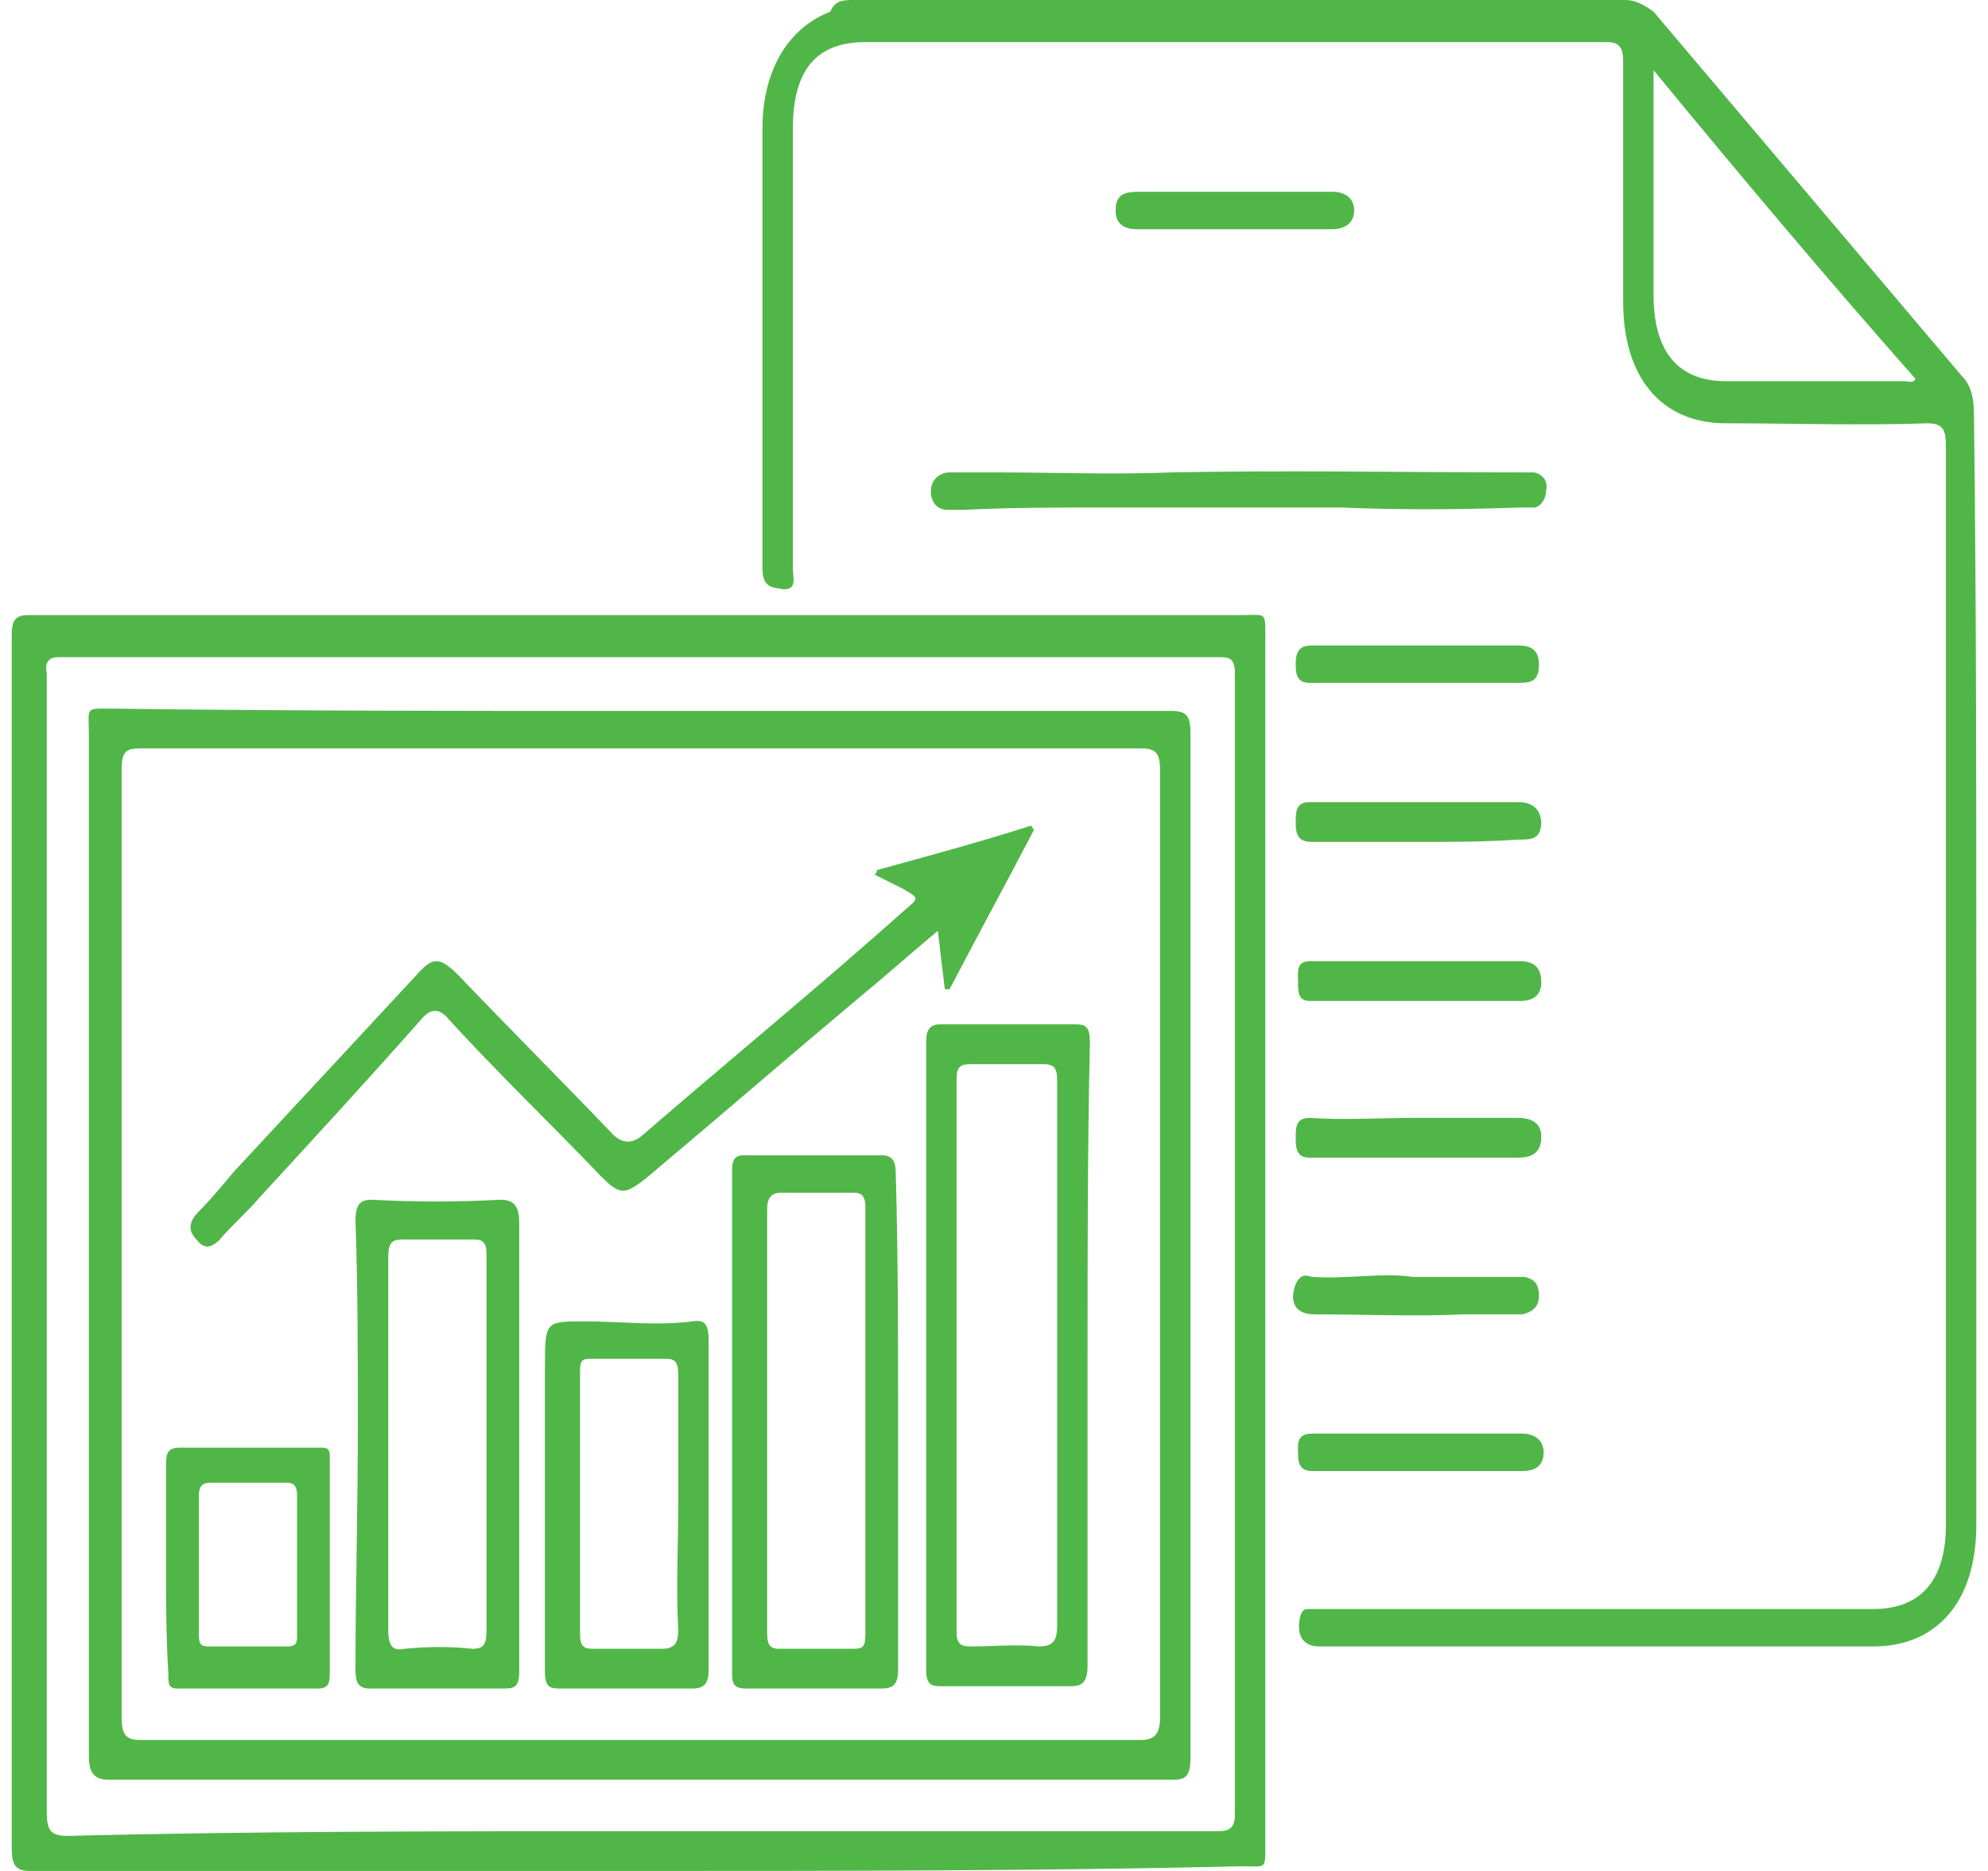
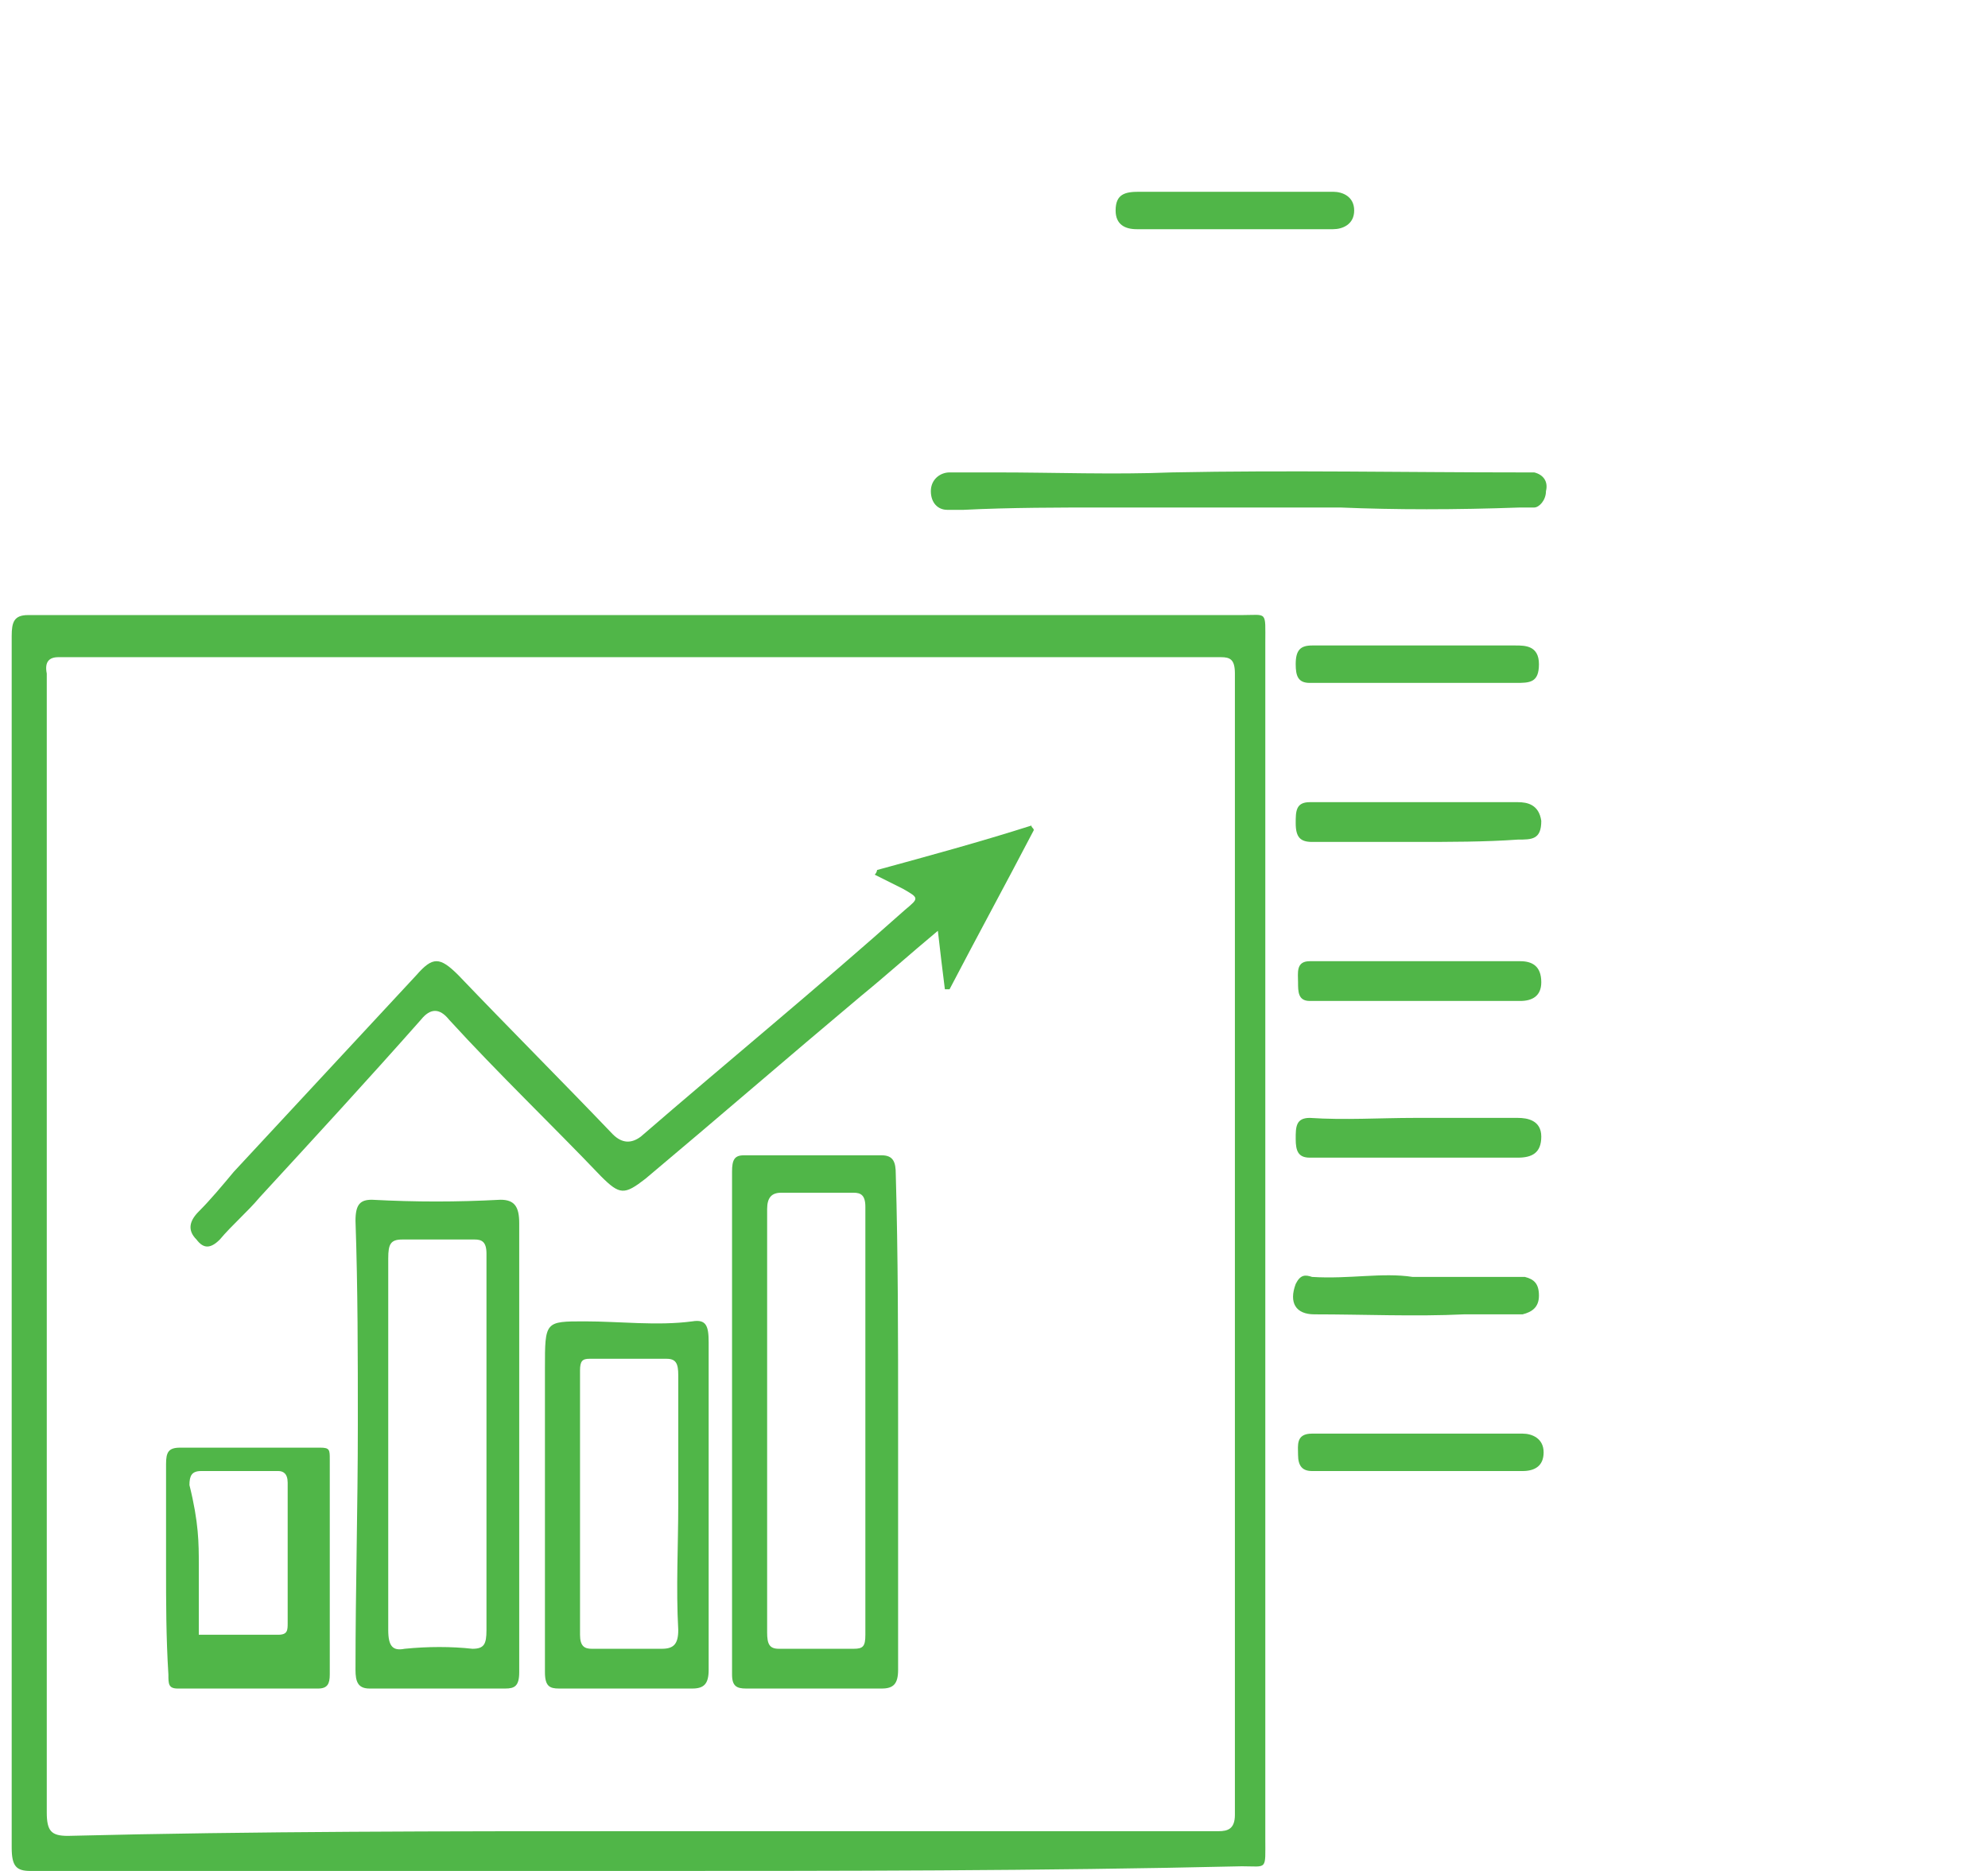
<svg xmlns="http://www.w3.org/2000/svg" version="1.1" id="Layer_1" x="0px" y="0px" viewBox="0 0 85 80" style="enable-background:new 0 0 85 80;" xml:space="preserve">
  <style type="text/css">
	.st0{fill:#50B648;}
</style>
  <g>
    <path class="st0" d="M27.3,80c-8.6,0-17.3,0-26,0c-0.6,0-0.8-0.2-0.8-1c0-16.3,0-32.5,0-48.8c0-1,0-2,0-3c0-0.6,0.1-0.9,0.7-0.9   c2,0,4.1,0,6.1,0c15.3,0,30.6,0,45.8,0c1.1,0,1-0.2,1,1.2c0,17.1,0,34.1,0,51.1c0,1.4,0.1,1.2-1,1.2C44.5,80,35.9,80,27.3,80z    M27.4,78.3c8.3,0,16.4,0,24.7,0c0.4,0,0.7-0.1,0.7-0.7c0-16.3,0-32.5,0-48.8c0-0.6-0.2-0.7-0.6-0.7c-2.2,0-4.4,0-6.6,0   c-4.6,0-9.2,0-13.9,0c-7.8,0-15.6,0-23.5,0c-1.9,0-3.8,0-5.7,0c-0.4,0-0.6,0.2-0.5,0.7c0,0.6,0,1.3,0,2c0,15.6,0,31.1,0,46.7   c0,0.8,0.2,1,0.9,1C10.9,78.3,19.1,78.3,27.4,78.3z" />
-     <path class="st0" d="M84.5,41.7c0,7.8,0,15.6,0,23.5c0,3.3-1.7,5.2-4.4,5.2c-7.9,0-15.8,0-23.7,0c-0.7,0-1-0.5-0.8-1.3   c0.1-0.3,0.2-0.3,0.4-0.3s0.4,0,0.6,0c7.8,0,15.6,0,23.5,0c2,0,3.1-1.2,3.1-3.6c0-13.9,0-27.7,0-41.5c0-1.5,0-3.1,0-4.6   c0-0.7-0.1-1-0.8-1c-2.8,0.1-5.8,0-8.6,0c-2.8,0-4.4-2-4.4-5.2c0-3.5,0-6.8,0-10.3c0-0.6-0.2-0.8-0.7-0.8c-10.6,0-21.2,0-31.7,0   c-2.1,0-3.1,1.2-3.1,3.7c0,6.2,0,12.4,0,18.8c0,0.4,0.2,0.9-0.4,0.9c-0.4-0.1-0.9,0-0.9-0.9c0-6.3,0-12.6,0-18.8   c0-2.5,1.1-4.3,2.9-5C35.7,0,36.1,0,36.5,0c11,0,22,0,33,0c0.4,0,0.8,0.2,1.2,0.5c4.4,5.2,8.8,10.4,13.2,15.6   c0.4,0.4,0.5,1,0.5,1.6C84.5,25.8,84.5,33.8,84.5,41.7z M70.7,3c0,3.2,0,6.4,0,9.6c0,2.5,1.1,3.7,3.1,3.7c2.5,0,5.1,0,7.6,0   c0.2,0,0.4,0.1,0.5-0.1C78.1,11.9,74.4,7.5,70.7,3z" />
    <path class="st0" d="M57.3,21.7c-3.4,0-6.8,0-10,0c-2,0-4.1,0-6.1,0.1c-0.3,0-0.4,0-0.7,0c-0.4,0-0.7-0.3-0.7-0.8s0.4-0.8,0.8-0.8   c0.7,0,1.3,0,2,0c2.5,0,5,0.1,7.5,0c5-0.1,10,0,14.9,0c0.2,0,0.4,0,0.6,0c0.4,0.1,0.6,0.4,0.5,0.8c0,0.4-0.3,0.7-0.5,0.7   s-0.4,0-0.6,0C62.2,21.8,59.7,21.8,57.3,21.7C57.3,21.8,57.3,21.7,57.3,21.7z" />
    <path class="st0" d="M60.4,54.6c1.7,0,3,0,4.4,0c0.2,0,0.4,0,0.4,0c0.4,0.1,0.6,0.3,0.6,0.8s-0.3,0.7-0.7,0.8c-0.8,0-1.6,0-2.5,0   c-2.1,0.1-4.3,0-6.4,0c-0.8,0-1.1-0.5-0.8-1.3c0.2-0.4,0.4-0.4,0.7-0.3C57.7,54.7,59.1,54.4,60.4,54.6z" />
    <path class="st0" d="M60.5,42.8c-1.5,0-3,0-4.5,0c-0.5,0-0.5-0.4-0.5-0.8c0-0.4-0.1-0.9,0.5-0.9c3,0,6,0,9,0c0.5,0,0.9,0.2,0.9,0.9   c0,0.6-0.4,0.8-0.9,0.8C63.5,42.8,62,42.8,60.5,42.8z" />
    <path class="st0" d="M60.5,36c-1.4,0-2.9,0-4.4,0c-0.5,0-0.7-0.2-0.7-0.8c0-0.5,0-0.9,0.6-0.9c2.9,0,6,0,8.9,0c0.4,0,0.9,0.1,1,0.8   c0,0.8-0.4,0.8-1,0.8C63.5,36,62,36,60.5,36L60.5,36z" />
    <path class="st0" d="M60.5,62.9c-1.5,0-2.9,0-4.4,0c-0.4,0-0.6-0.2-0.6-0.7c0-0.4-0.1-0.9,0.6-0.9c3,0,6,0,9,0   c0.4,0,0.9,0.2,0.9,0.8s-0.4,0.8-0.9,0.8C63.5,62.9,62,62.9,60.5,62.9L60.5,62.9z" />
    <path class="st0" d="M60.5,47.8c1.4,0,2.9,0,4.4,0c0.4,0,1,0.1,1,0.8s-0.4,0.9-1,0.9c-2.9,0-6,0-8.9,0c-0.5,0-0.6-0.3-0.6-0.8   s0-0.9,0.6-0.9C57.5,47.9,59,47.8,60.5,47.8L60.5,47.8z" />
    <path class="st0" d="M60.5,27.6c1.4,0,2.8,0,4.3,0c0.4,0,1,0,1,0.8s-0.4,0.8-1,0.8c-2.9,0-5.9,0-8.8,0c-0.5,0-0.6-0.3-0.6-0.8   c0-0.6,0.2-0.8,0.7-0.8C57.6,27.6,59.1,27.6,60.5,27.6L60.5,27.6z" />
    <path class="st0" d="M52.8,8.2c1.4,0,2.8,0,4.2,0c0.4,0,0.9,0.2,0.9,0.8S57.4,9.8,57,9.8c-2.8,0-5.6,0-8.4,0   c-0.5,0-0.9-0.2-0.9-0.8c0-0.7,0.4-0.8,1-0.8C50,8.2,51.4,8.2,52.8,8.2z" />
-     <path class="st0" d="M27.3,30.4c7.6,0,15.2,0,22.8,0c0.6,0,0.8,0.2,0.8,0.9c0,14.7,0,29.2,0,43.9c0,0.7-0.2,0.9-0.7,0.9   c-15.2,0-30.4,0-45.5,0c-0.6,0-0.9-0.2-0.9-1c0-14.5,0-29,0-43.6c0-1.3-0.2-1.2,1-1.2C12.3,30.4,19.8,30.4,27.3,30.4z M27.4,32   c-7.1,0-14.3,0-21.4,0c-0.7,0-0.8,0.2-0.8,1c0,13.5,0,26.9,0,40.4c0,0.8,0.2,1,0.8,1c14.2,0,28.5,0,42.8,0c0.6,0,0.8-0.3,0.8-1   c0-13.5,0-27,0-40.5c0-0.7-0.2-0.9-0.8-0.9C41.6,32,34.5,32,27.4,32z" />
-     <path class="st0" d="M46.5,58c0,4.4,0,8.8,0,13.2c0,0.7-0.2,0.9-0.7,0.9c-1.9,0-3.7,0-5.6,0c-0.4,0-0.6-0.1-0.6-0.7   c0-9,0-18,0-26.9c0-0.5,0.2-0.7,0.6-0.7c2,0,3.8,0,5.8,0c0.5,0,0.6,0.2,0.6,0.8C46.5,49.1,46.5,53.6,46.5,58z M45.2,58   c0-3.9,0-7.8,0-11.8c0-0.5-0.1-0.7-0.6-0.7c-1.1,0-2,0-3.1,0c-0.4,0-0.6,0.1-0.6,0.6c0,7.9,0,15.8,0,23.7c0,0.5,0.2,0.6,0.6,0.6   c1,0,2-0.1,2.9,0c0.6,0,0.8-0.2,0.8-0.9C45.2,65.8,45.2,61.9,45.2,58z" />
    <path class="st0" d="M37.5,37.2c2.2-0.6,4.4-1.2,6.6-1.9c0,0.1,0.1,0.1,0.1,0.2c-1.2,2.3-2.4,4.5-3.6,6.8c-0.1,0-0.1,0-0.2,0   c-0.1-0.8-0.2-1.6-0.3-2.5c-1.2,1-2.2,1.9-3.3,2.8c-3.1,2.6-6.1,5.2-9.2,7.8c-0.9,0.7-1.1,0.7-1.9-0.1c-2.1-2.2-4.4-4.4-6.5-6.7   c-0.4-0.5-0.8-0.5-1.2,0c-2.3,2.6-4.6,5.1-6.9,7.6c-0.5,0.6-1.2,1.2-1.7,1.8c-0.4,0.4-0.7,0.4-1,0c-0.4-0.4-0.3-0.8,0.1-1.2   c0.5-0.5,1-1.1,1.5-1.7c2.6-2.8,5.2-5.6,7.8-8.4c0.7-0.8,1-0.8,1.8,0c2.2,2.3,4.4,4.5,6.6,6.8c0.4,0.4,0.8,0.4,1.2,0.1   c3.7-3.2,7.6-6.4,11.3-9.7c0.6-0.5,0.6-0.5-0.1-0.9c-0.4-0.2-0.8-0.4-1.2-0.6C37.5,37.3,37.5,37.2,37.5,37.2z" />
    <path class="st0" d="M38.4,60.8c0,3.6,0,7,0,10.6c0,0.6-0.2,0.8-0.7,0.8c-2,0-3.8,0-5.8,0c-0.4,0-0.6-0.1-0.6-0.6   c0-7.2,0-14.3,0-21.5c0-0.5,0.1-0.7,0.5-0.7c2,0,3.9,0,5.9,0c0.5,0,0.6,0.3,0.6,0.8C38.4,53.7,38.4,57.2,38.4,60.8z M32.8,60.7   c0,3,0,6,0,9.1c0,0.5,0.1,0.7,0.5,0.7c1.1,0,2.1,0,3.2,0c0.4,0,0.5-0.1,0.5-0.6c0-6.1,0-12.2,0-18.3c0-0.5-0.2-0.6-0.5-0.6   c-1.1,0-2,0-3.1,0c-0.4,0-0.6,0.2-0.6,0.7C32.8,54.8,32.8,57.8,32.8,60.7z" />
    <path class="st0" d="M22.2,61.8c0,3.2,0,6.5,0,9.7c0,0.6-0.2,0.7-0.6,0.7c-2,0-3.8,0-5.8,0c-0.5,0-0.6-0.3-0.6-0.8   c0-3.5,0.1-6.9,0.1-10.5c0-2.9,0-5.8-0.1-8.7c0-0.7,0.2-0.9,0.7-0.9c1.9,0.1,3.6,0.1,5.5,0c0.6,0,0.8,0.3,0.8,1   C22.2,55.5,22.2,58.6,22.2,61.8z M20.8,61.8c0-2.8,0-5.4,0-8.2c0-0.5-0.2-0.6-0.5-0.6c-1.1,0-2,0-3.1,0c-0.5,0-0.6,0.2-0.6,0.8   c0,1.8,0,3.6,0,5.3c0,3.6,0,7.1,0,10.6c0,0.7,0.2,0.9,0.7,0.8c1-0.1,2-0.1,2.9,0c0.5,0,0.6-0.2,0.6-0.8   C20.8,67,20.8,64.4,20.8,61.8z" />
    <path class="st0" d="M30.3,64.4c0,2.3,0,4.6,0,7c0,0.6-0.2,0.8-0.7,0.8c-1.9,0-3.8,0-5.7,0c-0.4,0-0.6-0.1-0.6-0.7   c0-4.4,0-8.6,0-13c0-2,0-2,1.7-2c1.5,0,3.1,0.2,4.6,0c0.6-0.1,0.7,0.2,0.7,0.9C30.3,59.7,30.3,62,30.3,64.4z M29,64.3   c0-1.9,0-3.6,0-5.5c0-0.5-0.1-0.7-0.5-0.7c-1.1,0-2.2,0-3.3,0c-0.3,0-0.4,0.1-0.4,0.5c0,3.7,0,7.6,0,11.3c0,0.5,0.2,0.6,0.5,0.6   c1,0,2,0,3,0c0.5,0,0.7-0.2,0.7-0.8C28.9,67.9,29,66.1,29,64.3z" />
-     <path class="st0" d="M7.1,67c0-1.5,0-2.9,0-4.4c0-0.5,0.1-0.7,0.6-0.7c2,0,4,0,6,0c0.4,0,0.4,0.1,0.4,0.5c0,3.1,0,6.1,0,9.2   c0,0.4-0.1,0.6-0.5,0.6c-2,0-4,0-6,0c-0.4,0-0.4-0.2-0.4-0.6C7.1,70,7.1,68.5,7.1,67z M8.5,66.9c0,1,0,2,0,3c0,0.4,0.1,0.5,0.4,0.5   c1.2,0,2.2,0,3.4,0c0.4,0,0.4-0.2,0.4-0.5c0-2,0-4,0-6c0-0.4-0.2-0.5-0.4-0.5c-1.1,0-2.2,0-3.3,0c-0.4,0-0.5,0.2-0.5,0.6   C8.5,65.1,8.5,66,8.5,66.9z" />
+     <path class="st0" d="M7.1,67c0-1.5,0-2.9,0-4.4c0-0.5,0.1-0.7,0.6-0.7c2,0,4,0,6,0c0.4,0,0.4,0.1,0.4,0.5c0,3.1,0,6.1,0,9.2   c0,0.4-0.1,0.6-0.5,0.6c-2,0-4,0-6,0c-0.4,0-0.4-0.2-0.4-0.6C7.1,70,7.1,68.5,7.1,67z M8.5,66.9c0,1,0,2,0,3c1.2,0,2.2,0,3.4,0c0.4,0,0.4-0.2,0.4-0.5c0-2,0-4,0-6c0-0.4-0.2-0.5-0.4-0.5c-1.1,0-2.2,0-3.3,0c-0.4,0-0.5,0.2-0.5,0.6   C8.5,65.1,8.5,66,8.5,66.9z" />
  </g>
</svg>